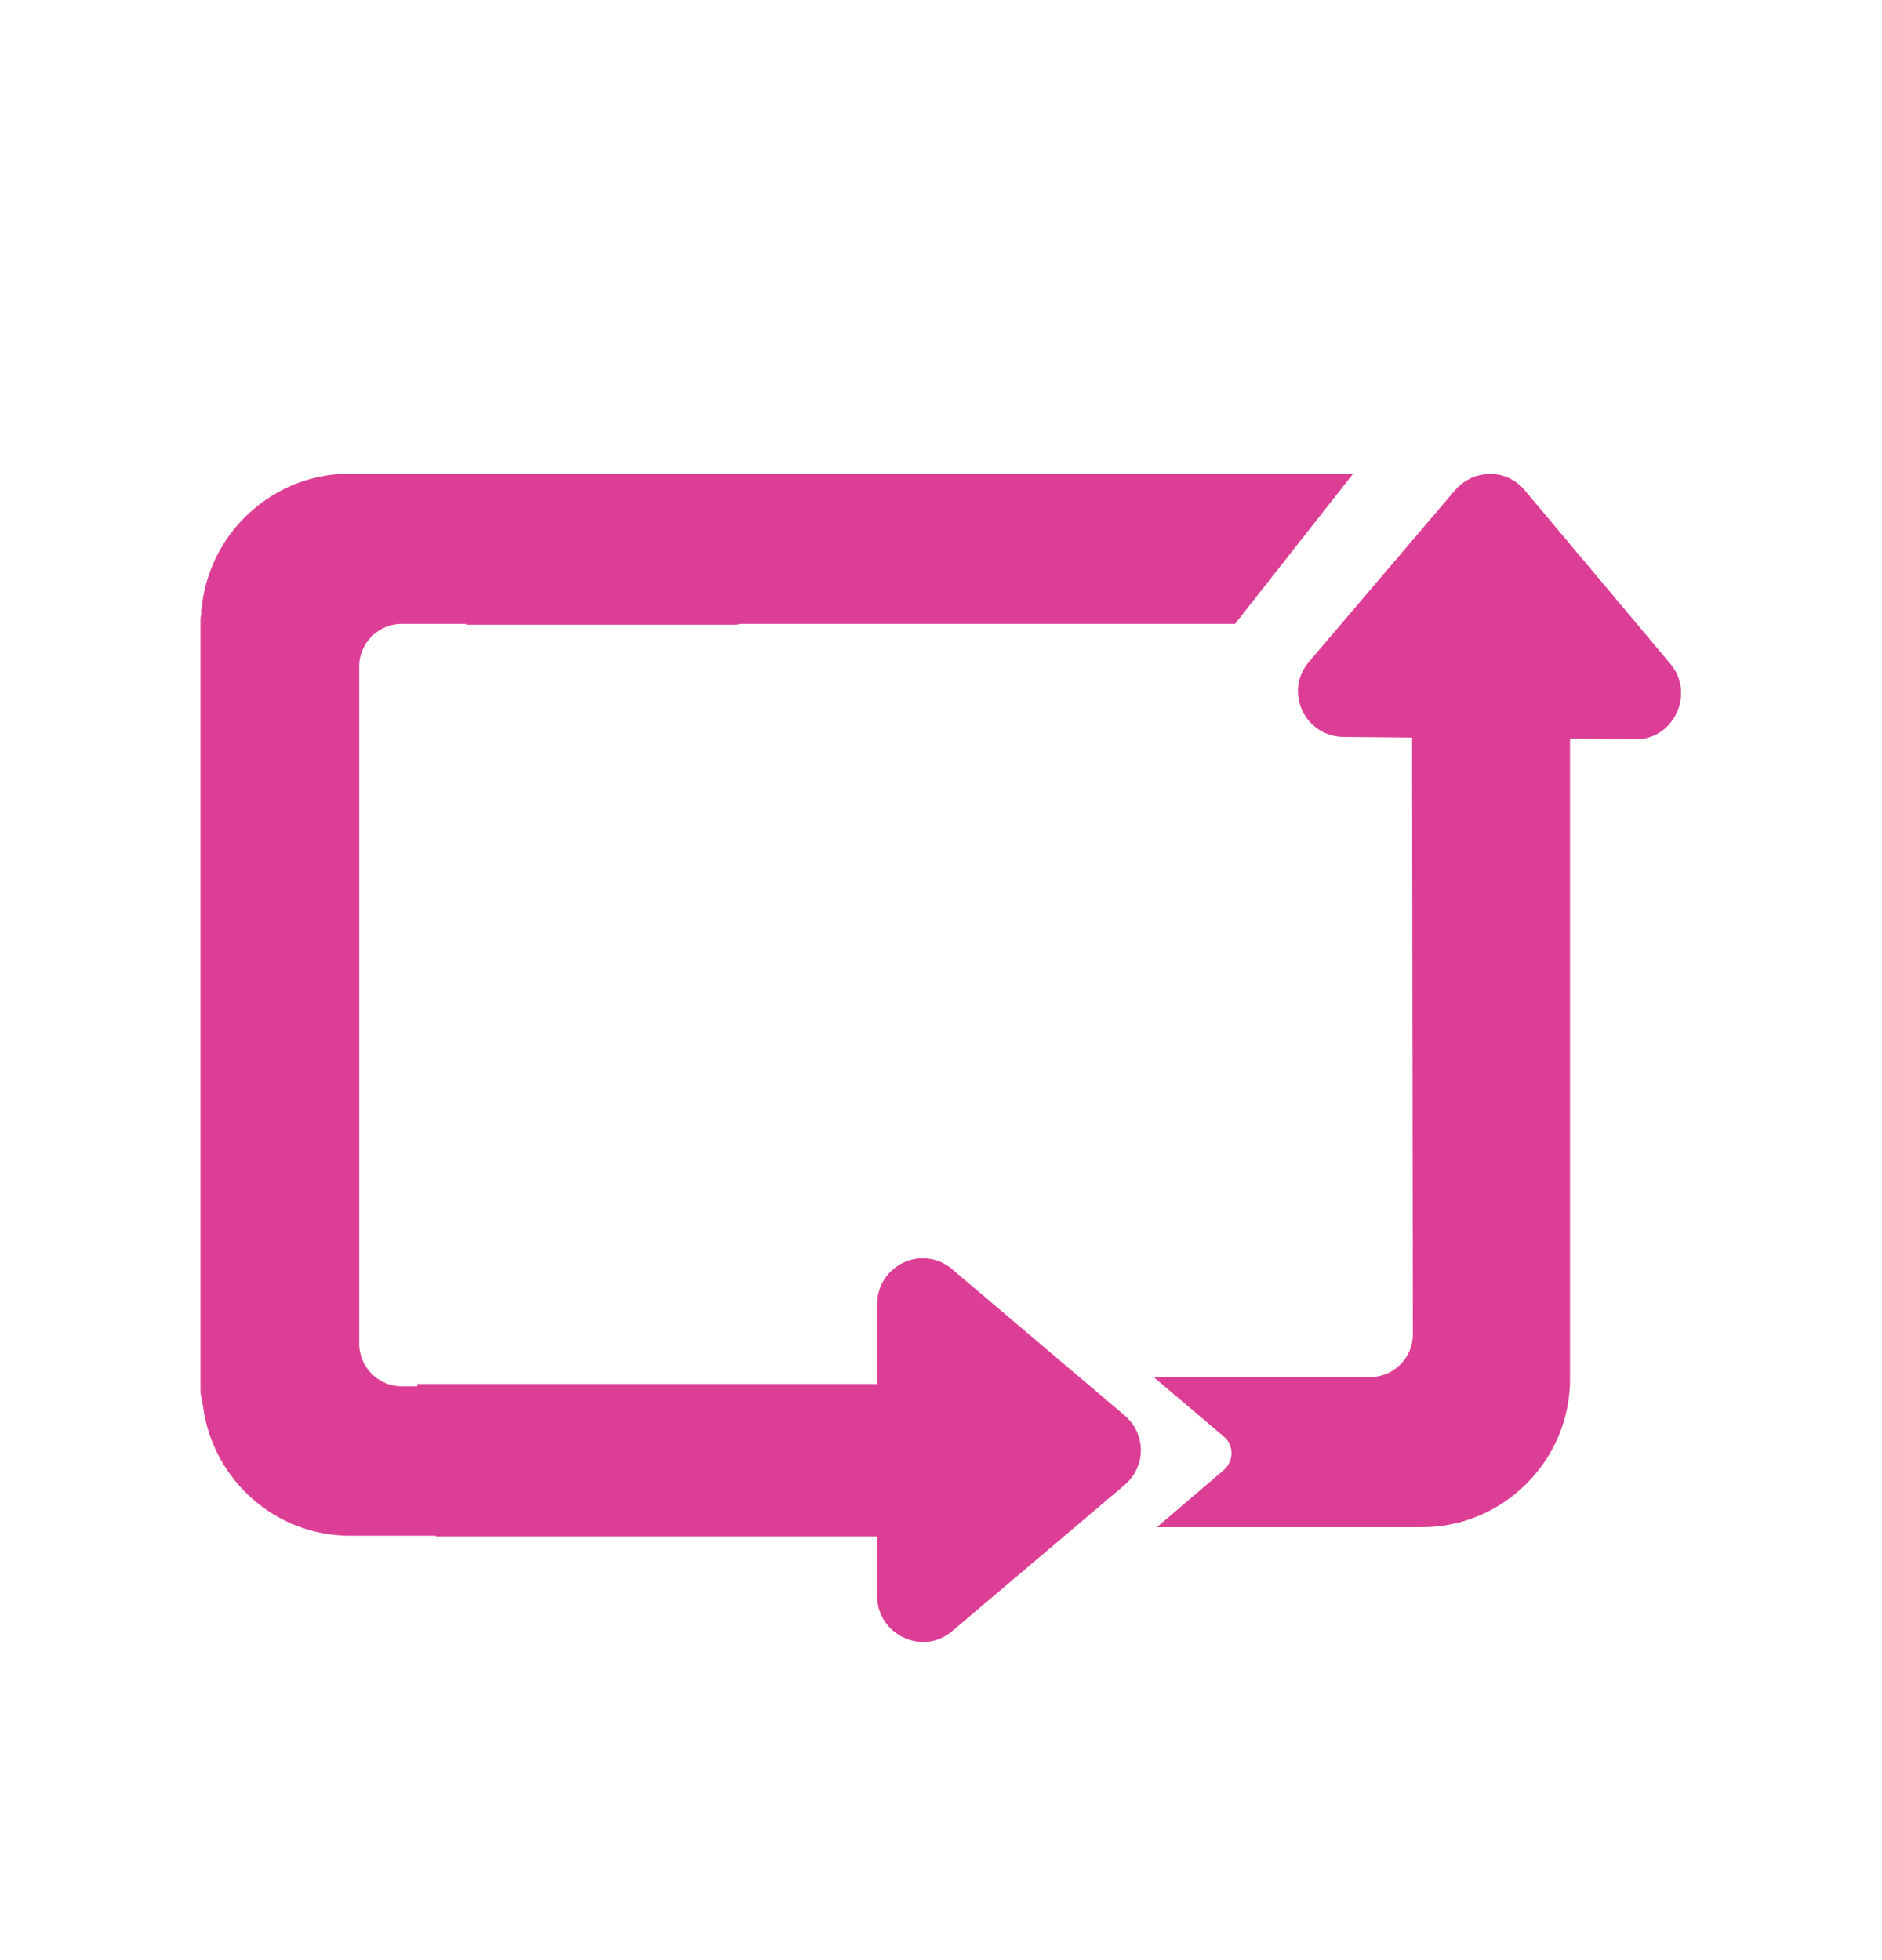
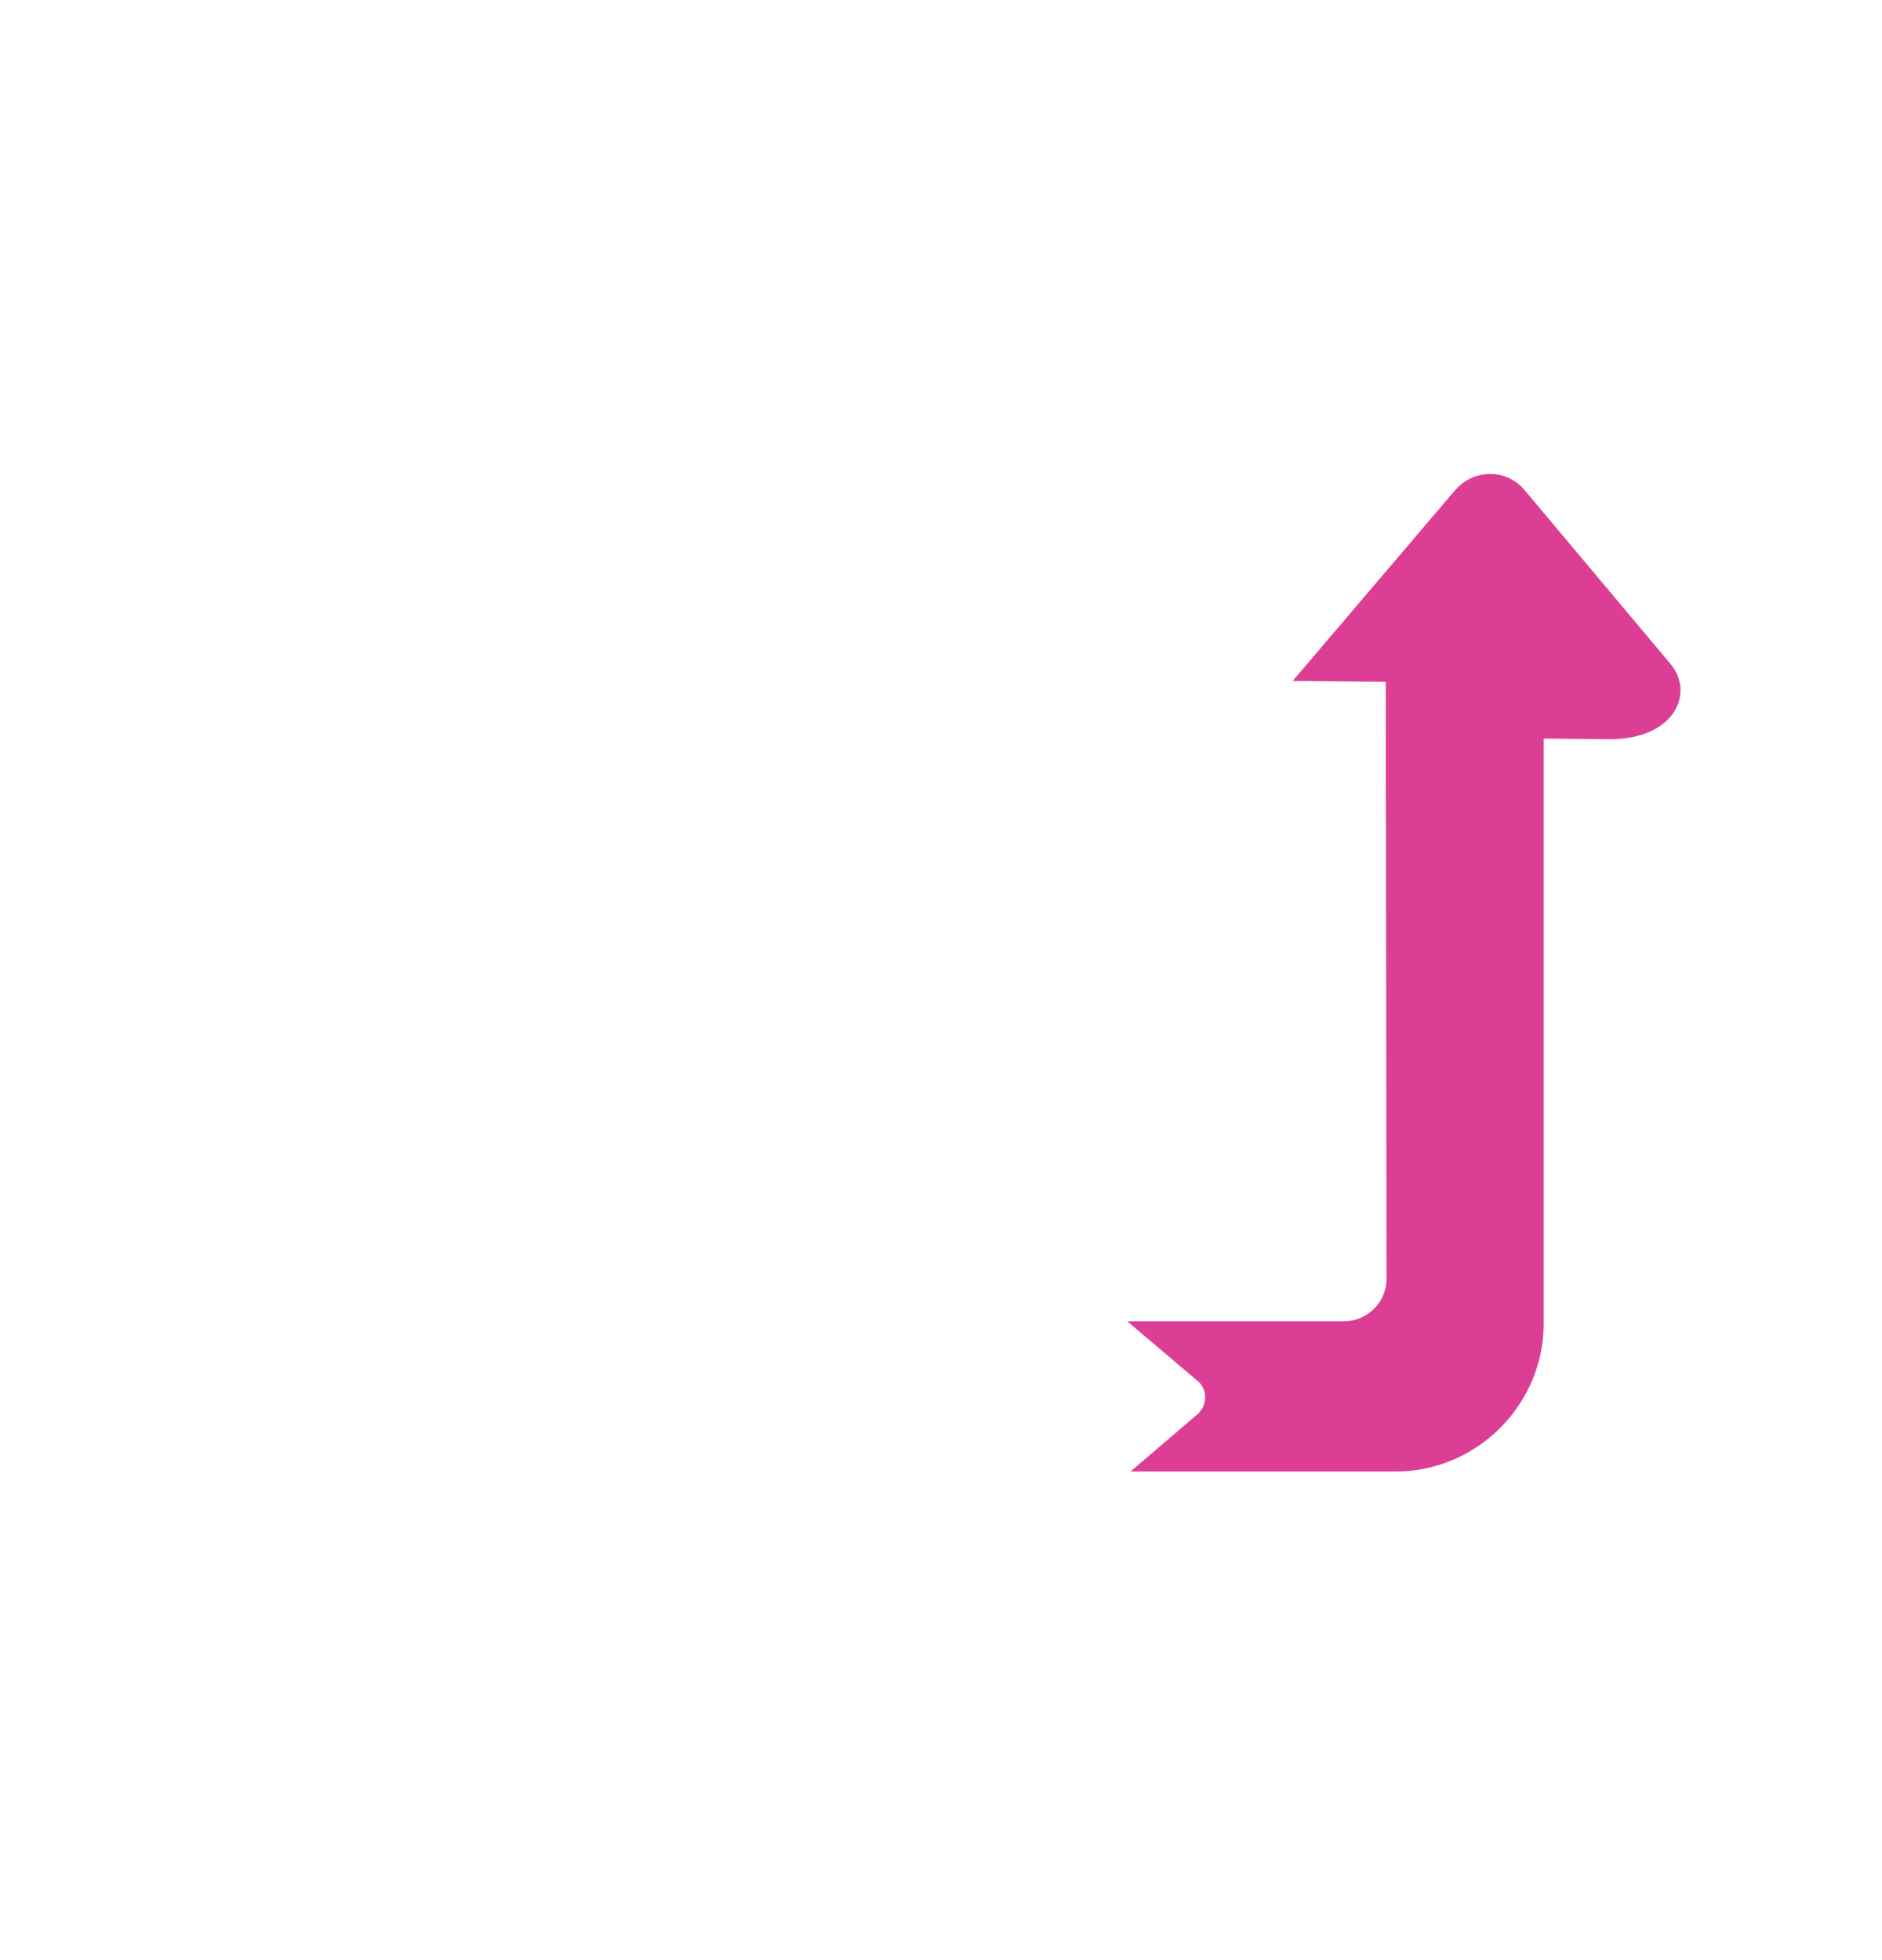
<svg xmlns="http://www.w3.org/2000/svg" version="1.1" id="Layer_1" x="0px" y="0px" viewBox="0 0 243.1 253.2" style="enable-background:new 0 0 243.1 253.2;" xml:space="preserve">
  <style type="text/css">
	.st0{fill:#DD3E95;stroke:#DD3E95;stroke-width:3;stroke-miterlimit:10;}
</style>
  <g>
    <g>
-       <path class="st0" d="M214.6,86.7l-18.8-22.4c-1.7-2.1-4.9-2.1-6.7,0l-18.9,22.2c-2.4,2.8-0.4,7.2,3.4,7.2l10.3,0.1l0.1,78.6    c0,3.9-3.2,7-7,7h-23.9l5.9,5c2.1,1.7,2.1,4.9,0,6.7l-5.5,4.7h30.2c9.7,0,17.6-8,17.6-17.6V93.9l10.2,0.1    C215,93.9,217,89.5,214.6,86.7z" />
-       <path class="st0" d="M122,165.1c-2.8-2.4-7.2-0.4-7.2,3.4v11.8H91.6H55.4v0.3h-3.5c-3.9,0-7-3.2-7-7v-4.9V91v-4.9c0-3.9,3.2-7,7-7    h9.8v0.1H95c0.1,0,0.2,0,0.4-0.1h22.1h41.3l12.9-16.4h-54.2H61.7H45.1c-8.9,0-16.4,6.8-17.5,15.5v0.1c0,0.3,0,0.5,0,0.7    c0,0.1,0,0.2-0.1,0.3c0,0.3-0.1,0.5-0.1,0.8V89v90.3v0.2c0,0.3,0,0.5,0.1,0.8c0,0.1,0,0.2,0.1,0.3c0,0.3,0,0.5,0.1,0.7v0.1    c1.1,8.7,8.5,15.5,17.5,15.5h12.6v0.1h57v9.2c0,3.7,4.4,5.8,7.2,3.4l22.3-18.9c2.1-1.8,2.1-4.9,0-6.7L122,165.1z" />
+       <path class="st0" d="M214.6,86.7l-18.8-22.4c-1.7-2.1-4.9-2.1-6.7,0l-18.9,22.2l10.3,0.1l0.1,78.6    c0,3.9-3.2,7-7,7h-23.9l5.9,5c2.1,1.7,2.1,4.9,0,6.7l-5.5,4.7h30.2c9.7,0,17.6-8,17.6-17.6V93.9l10.2,0.1    C215,93.9,217,89.5,214.6,86.7z" />
    </g>
  </g>
</svg>